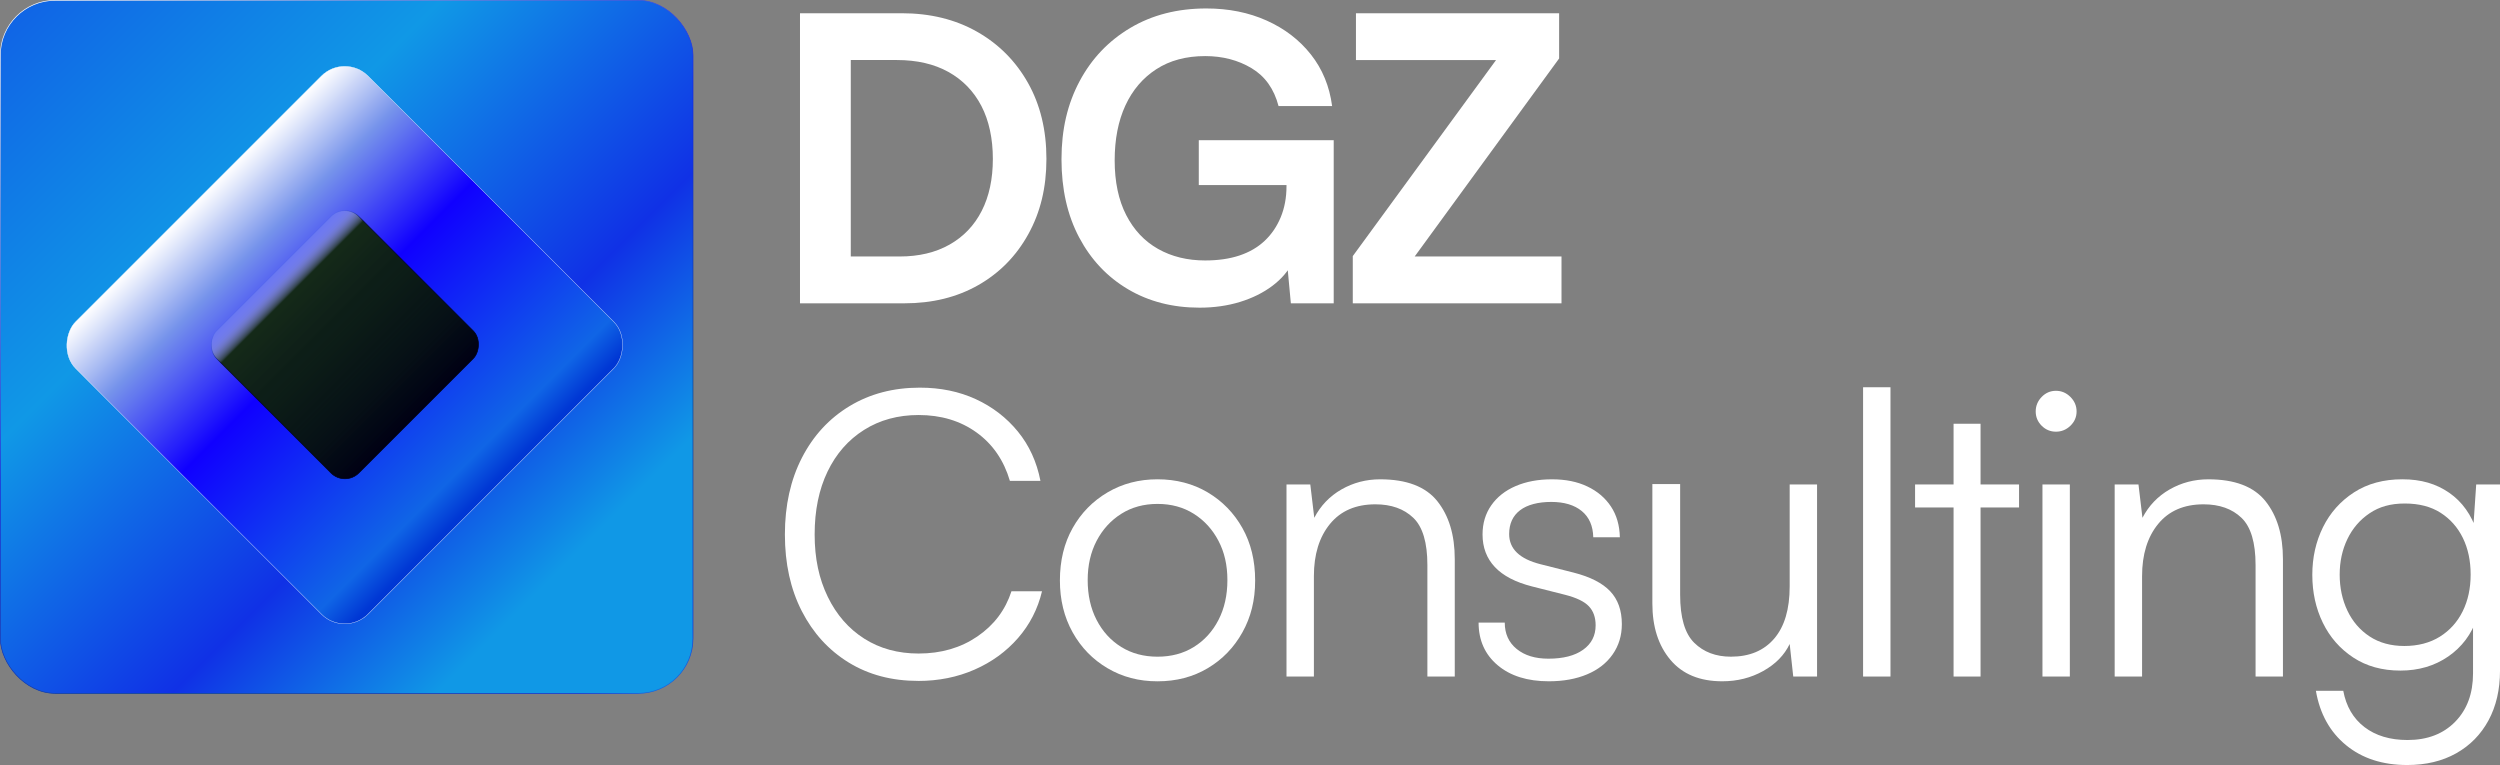
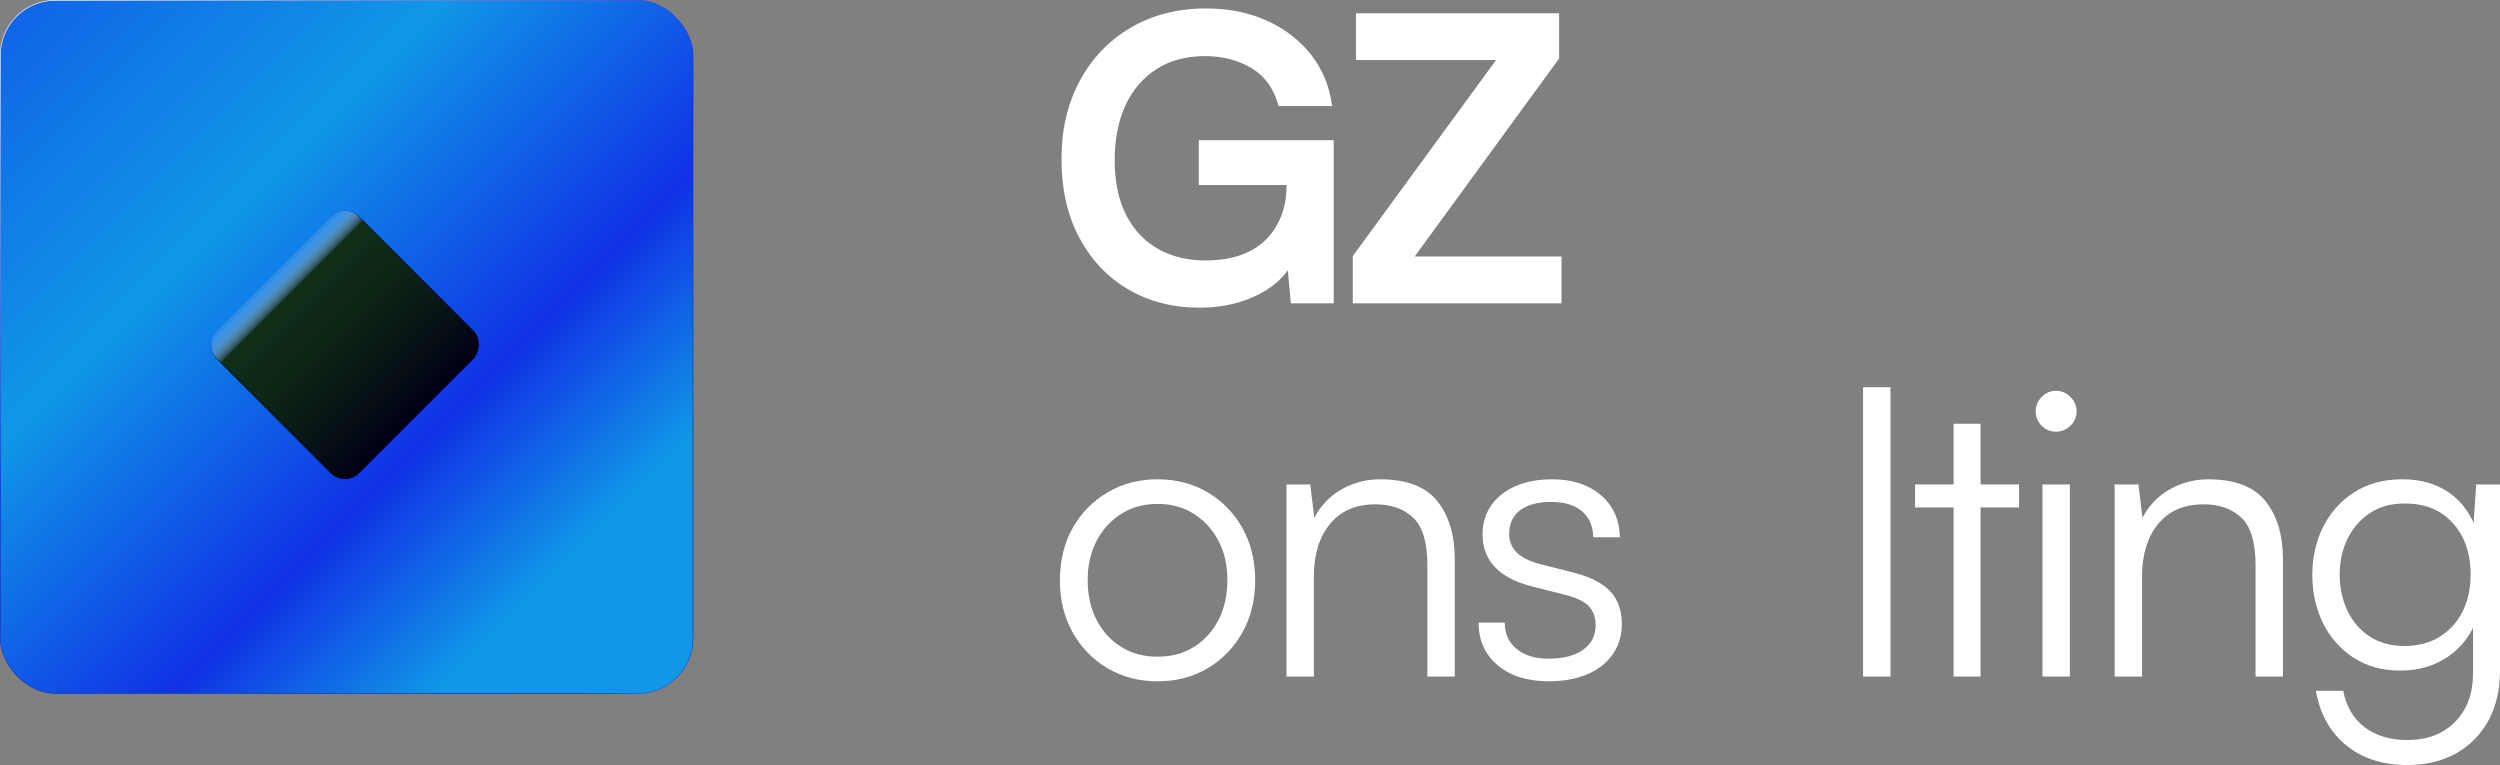
<svg xmlns="http://www.w3.org/2000/svg" id="Livello_2" data-name="Livello 2" viewBox="0 0 1849.27 565.9">
  <rect x="0" y="0" width="1849.27" height="565.9" fill="#808080" stroke="none" />
  <defs>
    <style>
      .cls-1 {
        fill: url(#Sfumatura_senza_nome_1105);
        stroke: url(#Sfumatura_senza_nome_508);
      }

      .cls-1, .cls-2 {
        stroke-width: .5px;
      }

      .cls-1, .cls-2, .cls-3 {
        stroke-miterlimit: 10;
      }

      .cls-4 {
        fill: #fff;
      }

      .cls-5 {
        fill: url(#Sfumatura_senza_nome_86);
      }

      .cls-2 {
        fill: url(#Sfumatura_senza_nome_918);
        stroke: url(#Sfumatura_senza_nome_321);
      }

      .cls-3 {
        fill: url(#Sfumatura_senza_nome_977);
        stroke: #fff;
        stroke-width: .25px;
      }
    </style>
    <linearGradient id="Sfumatura_senza_nome_918" data-name="Sfumatura senza nome 918" x1="12.06" y1="12.2" x2="500.8" y2="500.94" gradientUnits="userSpaceOnUse">
      <stop offset="0" stop-color="#1065e6" />
      <stop offset=".31" stop-color="#1098e6" />
      <stop offset=".63" stop-color="#1031e6" />
      <stop offset=".83" stop-color="#1098e6" />
    </linearGradient>
    <linearGradient id="Sfumatura_senza_nome_321" data-name="Sfumatura senza nome 321" x1="88.69" y1="-33.96" x2="424.17" y2="547.1" gradientUnits="userSpaceOnUse">
      <stop offset="0" stop-color="#fff" />
      <stop offset=".18" stop-color="#7693eb" />
      <stop offset=".44" stop-color="#1024e6" />
      <stop offset=".74" stop-color="#094296" />
      <stop offset=".96" stop-color="#0f31d9" />
      <stop offset="1" stop-color="#1065e6" />
    </linearGradient>
    <linearGradient id="Sfumatura_senza_nome_86" data-name="Sfumatura senza nome 86" x1="109.81" y1="-24.99" x2="-44.44" y2="-24.99" gradientTransform="translate(222.3 280.12)" gradientUnits="userSpaceOnUse">
      <stop offset="0" stop-color="#1065e6" />
      <stop offset=".51" stop-color="#1031e6" />
      <stop offset="1" stop-color="#1065e6" />
    </linearGradient>
    <linearGradient id="Sfumatura_senza_nome_977" data-name="Sfumatura senza nome 977" x1="-120.14" y1="-24.89" x2="185.71" y2="-24.89" gradientTransform="translate(222.2 280.16)" gradientUnits="userSpaceOnUse">
      <stop offset="0" stop-color="#fff" />
      <stop offset=".18" stop-color="#7693eb" />
      <stop offset=".44" stop-color="#1000ff" />
      <stop offset=".91" stop-color="#1065e6" />
      <stop offset=".99" stop-color="#0037d4" />
    </linearGradient>
    <linearGradient id="Sfumatura_senza_nome_1105" data-name="Sfumatura senza nome 1105" x1="202.55" y1="202.4" x2="307.71" y2="307.57" gradientTransform="translate(-105.58 255.09) rotate(-45)" gradientUnits="userSpaceOnUse">
      <stop offset="0" stop-color="#fff" stop-opacity=".1" />
      <stop offset=".05" stop-color="#c9cec5" stop-opacity=".28" />
      <stop offset=".12" stop-color="#304422" stop-opacity=".79" />
      <stop offset=".13" stop-color="#102700" stop-opacity=".9" />
      <stop offset=".42" stop-color="#0d2003" stop-opacity=".92" />
      <stop offset=".78" stop-color="#050e0c" stop-opacity=".96" />
      <stop offset="1" stop-color="#000014" />
    </linearGradient>
    <linearGradient id="Sfumatura_senza_nome_508" data-name="Sfumatura senza nome 508" x1="202.37" y1="202.23" x2="307.89" y2="307.75" gradientTransform="translate(-105.58 255.09) rotate(-45)" gradientUnits="userSpaceOnUse">
      <stop offset="0" stop-color="#0037bf" stop-opacity=".1" />
      <stop offset=".06" stop-color="#002691" stop-opacity=".35" />
      <stop offset=".13" stop-color="#00002a" stop-opacity=".9" />
      <stop offset=".56" stop-color="#002" stop-opacity=".93" />
      <stop offset="1" stop-color="#000014" />
    </linearGradient>
  </defs>
  <g id="Livello_1-2" data-name="Livello 1">
    <g>
      <g>
        <g>
          <rect class="cls-2" x=".25" y=".25" width="512.35" height="512.64" rx="40.56" ry="40.56" />
-           <rect class="cls-5" x="177.86" y="178.01" width="154.24" height="154.24" rx="3.94" ry="3.94" transform="translate(255.09 -105.58) rotate(45)" />
-           <rect class="cls-3" x="102.06" y="102.35" width="305.85" height="305.85" rx="24.36" ry="24.36" transform="translate(255.19 -105.54) rotate(45)" />
        </g>
        <rect class="cls-1" x="180.77" y="180.62" width="148.73" height="148.73" rx="14.51" ry="14.51" transform="translate(255.03 -105.72) rotate(45)" />
      </g>
      <g>
-         <path class="cls-4" d="M668.96,224.37h-77.2V9.79h75.15c21.13,0,39.72,4.55,55.77,13.65,16.04,9.1,28.62,21.72,37.72,37.87s13.65,34.89,13.65,56.21-4.45,39.48-13.36,55.63c-8.91,16.15-21.24,28.72-36.99,37.72-15.75,9-34.01,13.5-54.75,13.5ZM629.33,27.11v180.23l-17.91-17.61h54.01c14.28,0,26.61-2.93,36.99-8.81,10.37-5.87,18.3-14.19,23.78-24.95,5.48-10.76,8.22-23.58,8.22-38.46s-2.84-28.33-8.51-39.19c-5.68-10.86-13.8-19.23-24.36-25.1-10.57-5.87-23.29-8.81-38.16-8.81h-51.96l17.91-17.32Z" />
        <path class="cls-4" d="M891.46,41.49c-14.09,0-26.13,3.23-36.11,9.69s-17.61,15.41-22.9,26.86c-5.28,11.45-7.92,25-7.92,40.65s2.83,29.31,8.51,40.36c5.68,11.06,13.55,19.42,23.63,25.1,10.08,5.68,21.67,8.51,34.78,8.51,9.59,0,18.05-1.22,25.39-3.67,7.34-2.45,13.55-6.06,18.64-10.86,5.09-4.79,9.05-10.61,11.89-17.47,2.83-6.85,4.26-14.48,4.26-22.9v-18.79l17.61,17.9h-82.49v-33.17h99.8v120.65h-31.7l-3.23-34.64,4.4,4.4c-3.13,6.46-8.07,12.23-14.82,17.32-6.75,5.09-14.73,9.05-23.92,11.89-9.2,2.83-19.18,4.26-29.94,4.26-19.96,0-37.62-4.55-52.98-13.65-15.37-9.1-27.4-21.87-36.11-38.31-8.71-16.44-13.06-35.71-13.06-57.83s4.45-40.95,13.36-57.68c8.9-16.73,21.43-29.89,37.57-39.48,16.15-9.59,34.88-14.38,56.21-14.38,16.44,0,31.31,2.99,44.62,8.95,13.31,5.97,24.22,14.34,32.73,25.1,8.51,10.77,13.75,23.48,15.7,38.16h-39.63c-3.33-12.72-9.98-22.06-19.96-28.03-9.98-5.97-21.43-8.95-34.34-8.95Z" />
        <path class="cls-4" d="M1155.06,224.37h-154.4v-34.93l105.97-145.01h-103.62V9.79h150.29v33.46l-106.85,146.48h108.61v34.64Z" />
-         <path class="cls-4" d="M679.23,503.67c-19.57,0-36.74-4.55-51.52-13.65-14.78-9.1-26.32-21.77-34.64-38.01-8.32-16.24-12.48-35.12-12.48-56.65s4.21-40.46,12.62-56.8c8.41-16.34,20.15-29.06,35.23-38.16,15.07-9.1,32.39-13.65,51.96-13.65,15.26,0,29.06,2.84,41.39,8.51,12.33,5.68,22.7,13.65,31.11,23.92,8.41,10.27,13.99,22.46,16.73,36.55h-22.6c-4.5-15.26-12.72-27.2-24.66-35.81-11.94-8.61-26.23-12.92-42.86-12.92-15.26,0-28.72,3.67-40.36,11.01-11.65,7.34-20.65,17.61-27.01,30.82-6.36,13.21-9.54,28.72-9.54,46.53s3.23,32.78,9.69,46.09c6.46,13.31,15.46,23.63,27.01,30.97,11.54,7.34,24.95,11.01,40.21,11.01,16.63,0,31.12-4.21,43.44-12.62,12.33-8.41,20.74-19.57,25.24-33.46h22.6c-3.13,13.11-9.05,24.66-17.76,34.64-8.71,9.98-19.42,17.76-32.14,23.34-12.72,5.58-26.62,8.37-41.68,8.37Z" />
        <path class="cls-4" d="M784.02,429.4c0-14.68,3.13-27.59,9.39-38.75,6.26-11.15,14.87-19.96,25.83-26.42,10.96-6.46,23.29-9.69,36.99-9.69s26.27,3.23,37.13,9.69,19.42,15.26,25.69,26.42c6.26,11.15,9.39,24.07,9.39,38.75s-3.13,27.06-9.39,38.31c-6.27,11.26-14.82,20.11-25.69,26.57-10.86,6.46-23.24,9.69-37.13,9.69s-26.03-3.23-36.99-9.69c-10.96-6.46-19.57-15.31-25.83-26.57-6.27-11.25-9.39-24.02-9.39-38.31ZM804.57,429.11c0,11.15,2.2,20.99,6.61,29.5,4.4,8.51,10.47,15.17,18.2,19.96,7.73,4.8,16.68,7.19,26.86,7.19s19.13-2.39,26.86-7.19c7.73-4.79,13.8-11.45,18.2-19.96,4.4-8.51,6.61-18.35,6.61-29.5s-2.2-20.64-6.61-29.06c-4.4-8.41-10.47-15.07-18.2-19.96-7.73-4.89-16.69-7.34-26.86-7.34s-19.13,2.45-26.86,7.34c-7.73,4.89-13.8,11.55-18.2,19.96-4.4,8.42-6.61,18.1-6.61,29.06Z" />
        <path class="cls-4" d="M971.89,500.44h-20.26v-142.07h17.61l2.94,24.66c4.7-9,11.4-16,20.11-20.99,8.71-4.99,18.25-7.49,28.62-7.49,19.57,0,33.66,5.39,42.27,16.15,8.61,10.77,12.92,25.05,12.92,42.86v86.89h-20.25v-82.49c0-16.63-3.48-28.28-10.42-34.93-6.95-6.65-16.29-9.98-28.03-9.98-14.48,0-25.68,4.84-33.61,14.53-7.93,9.69-11.89,22.56-11.89,38.6v74.27Z" />
        <path class="cls-4" d="M1093.71,460.52h19.37c0,8.22,2.93,14.73,8.81,19.52,5.87,4.8,13.69,7.19,23.48,7.19,10.96,0,19.52-2.2,25.68-6.61,6.16-4.4,9.25-10.42,9.25-18.05,0-5.87-1.66-10.57-4.99-14.09-3.33-3.52-9.2-6.36-17.61-8.51l-24.36-6.16c-12.33-3.13-21.53-7.93-27.59-14.38-6.07-6.46-9.1-14.48-9.1-24.07,0-8.22,2.15-15.41,6.46-21.58,4.3-6.16,10.32-10.91,18.05-14.24,7.73-3.33,16.68-4.99,26.86-4.99s18.69,1.76,26.13,5.28c7.43,3.52,13.25,8.47,17.47,14.82,4.21,6.36,6.41,13.94,6.6,22.75h-19.67c-.2-8.41-3.04-14.87-8.51-19.37-5.48-4.5-13.02-6.75-22.6-6.75s-17.66,2.05-23.04,6.16c-5.38,4.11-8.07,9.98-8.07,17.61,0,10.96,7.73,18.4,23.19,22.31l24.36,6.16c12.33,3.13,21.38,7.73,27.15,13.8,5.77,6.07,8.66,14.19,8.66,24.36,0,8.42-2.25,15.85-6.75,22.31-4.5,6.46-10.81,11.4-18.93,14.82-8.12,3.42-17.57,5.14-28.33,5.14-15.85,0-28.47-3.96-37.87-11.89-9.39-7.93-14.09-18.44-14.09-31.55Z" />
-         <path class="cls-4" d="M1323.84,358.36h20.25v142.07h-17.61l-2.64-24.07c-3.92,8.22-10.42,14.88-19.52,19.96-9.1,5.09-19.23,7.63-30.38,7.63-16.64,0-29.4-5.28-38.31-15.85-8.91-10.57-13.36-24.46-13.36-41.68v-88.36h20.55v81.9c0,16.83,3.47,28.67,10.42,35.52,6.94,6.85,16,10.27,27.15,10.27,13.7,0,24.36-4.45,32-13.36,7.63-8.9,11.45-21.77,11.45-38.6v-75.44Z" />
        <path class="cls-4" d="M1398.4,500.44h-20.26v-213.99h20.26v213.99Z" />
        <path class="cls-4" d="M1416.6,358.36h76.91v17.02h-76.91v-17.02ZM1465.03,500.44h-19.96v-186.99h19.96v186.99Z" />
        <path class="cls-4" d="M1520.8,319.32c-4.11,0-7.63-1.47-10.57-4.4-2.93-2.94-4.4-6.46-4.4-10.57s1.47-7.68,4.4-10.72c2.94-3.03,6.46-4.55,10.57-4.55s7.68,1.52,10.72,4.55c3.03,3.04,4.55,6.61,4.55,10.72s-1.52,7.63-4.55,10.57c-3.04,2.93-6.61,4.4-10.72,4.4ZM1510.82,500.44v-142.07h20.26v142.07h-20.26Z" />
        <path class="cls-4" d="M1584.5,500.44h-20.26v-142.07h17.61l2.94,24.66c4.7-9,11.4-16,20.11-20.99,8.71-4.99,18.25-7.49,28.62-7.49,19.57,0,33.66,5.39,42.27,16.15,8.61,10.77,12.92,25.05,12.92,42.86v86.89h-20.25v-82.49c0-16.63-3.48-28.28-10.42-34.93-6.95-6.65-16.29-9.98-28.03-9.98-14.48,0-25.68,4.84-33.61,14.53-7.93,9.69-11.89,22.56-11.89,38.6v74.27Z" />
        <path class="cls-4" d="M1710.43,425.29c0-12.92,2.64-24.7,7.93-35.37,5.28-10.66,12.92-19.23,22.9-25.69s21.91-9.69,35.81-9.69,25.05,3.33,34.64,9.98c9.59,6.65,16.44,16.25,20.55,28.77l-3.23,4.11,2.64-39.04h17.61v137.67c0,14.09-2.84,26.37-8.51,36.84-5.68,10.47-13.65,18.59-23.92,24.36-10.27,5.77-22.36,8.66-36.25,8.66-18.2,0-33.27-4.89-45.21-14.68-11.94-9.79-19.37-23.19-22.31-40.22h20.25c2.15,11.54,7.38,20.5,15.7,26.86,8.32,6.36,18.94,9.54,31.85,9.54,14.68,0,26.42-4.5,35.23-13.5,8.81-9,13.21-20.94,13.21-35.81v-44.62l2.94,3.82c-4.11,11.94-11.21,21.38-21.28,28.33-10.08,6.95-21.87,10.42-35.37,10.42s-25.15-3.23-34.93-9.69c-9.79-6.46-17.27-15.02-22.46-25.68-5.19-10.66-7.78-22.46-7.78-35.37ZM1730.68,425c0,9.79,1.91,18.69,5.72,26.71,3.82,8.03,9.29,14.38,16.44,19.08,7.14,4.7,15.7,7.05,25.69,7.05s18.93-2.3,26.27-6.9c7.34-4.6,12.96-10.86,16.88-18.79,3.91-7.93,5.87-16.98,5.87-27.15s-1.91-19.18-5.72-27.01c-3.82-7.83-9.3-14.04-16.44-18.64-7.15-4.6-16-6.9-26.57-6.9s-18.84,2.4-25.98,7.19c-7.15,4.8-12.62,11.15-16.44,19.08s-5.72,16.69-5.72,26.27Z" />
      </g>
    </g>
  </g>
</svg>